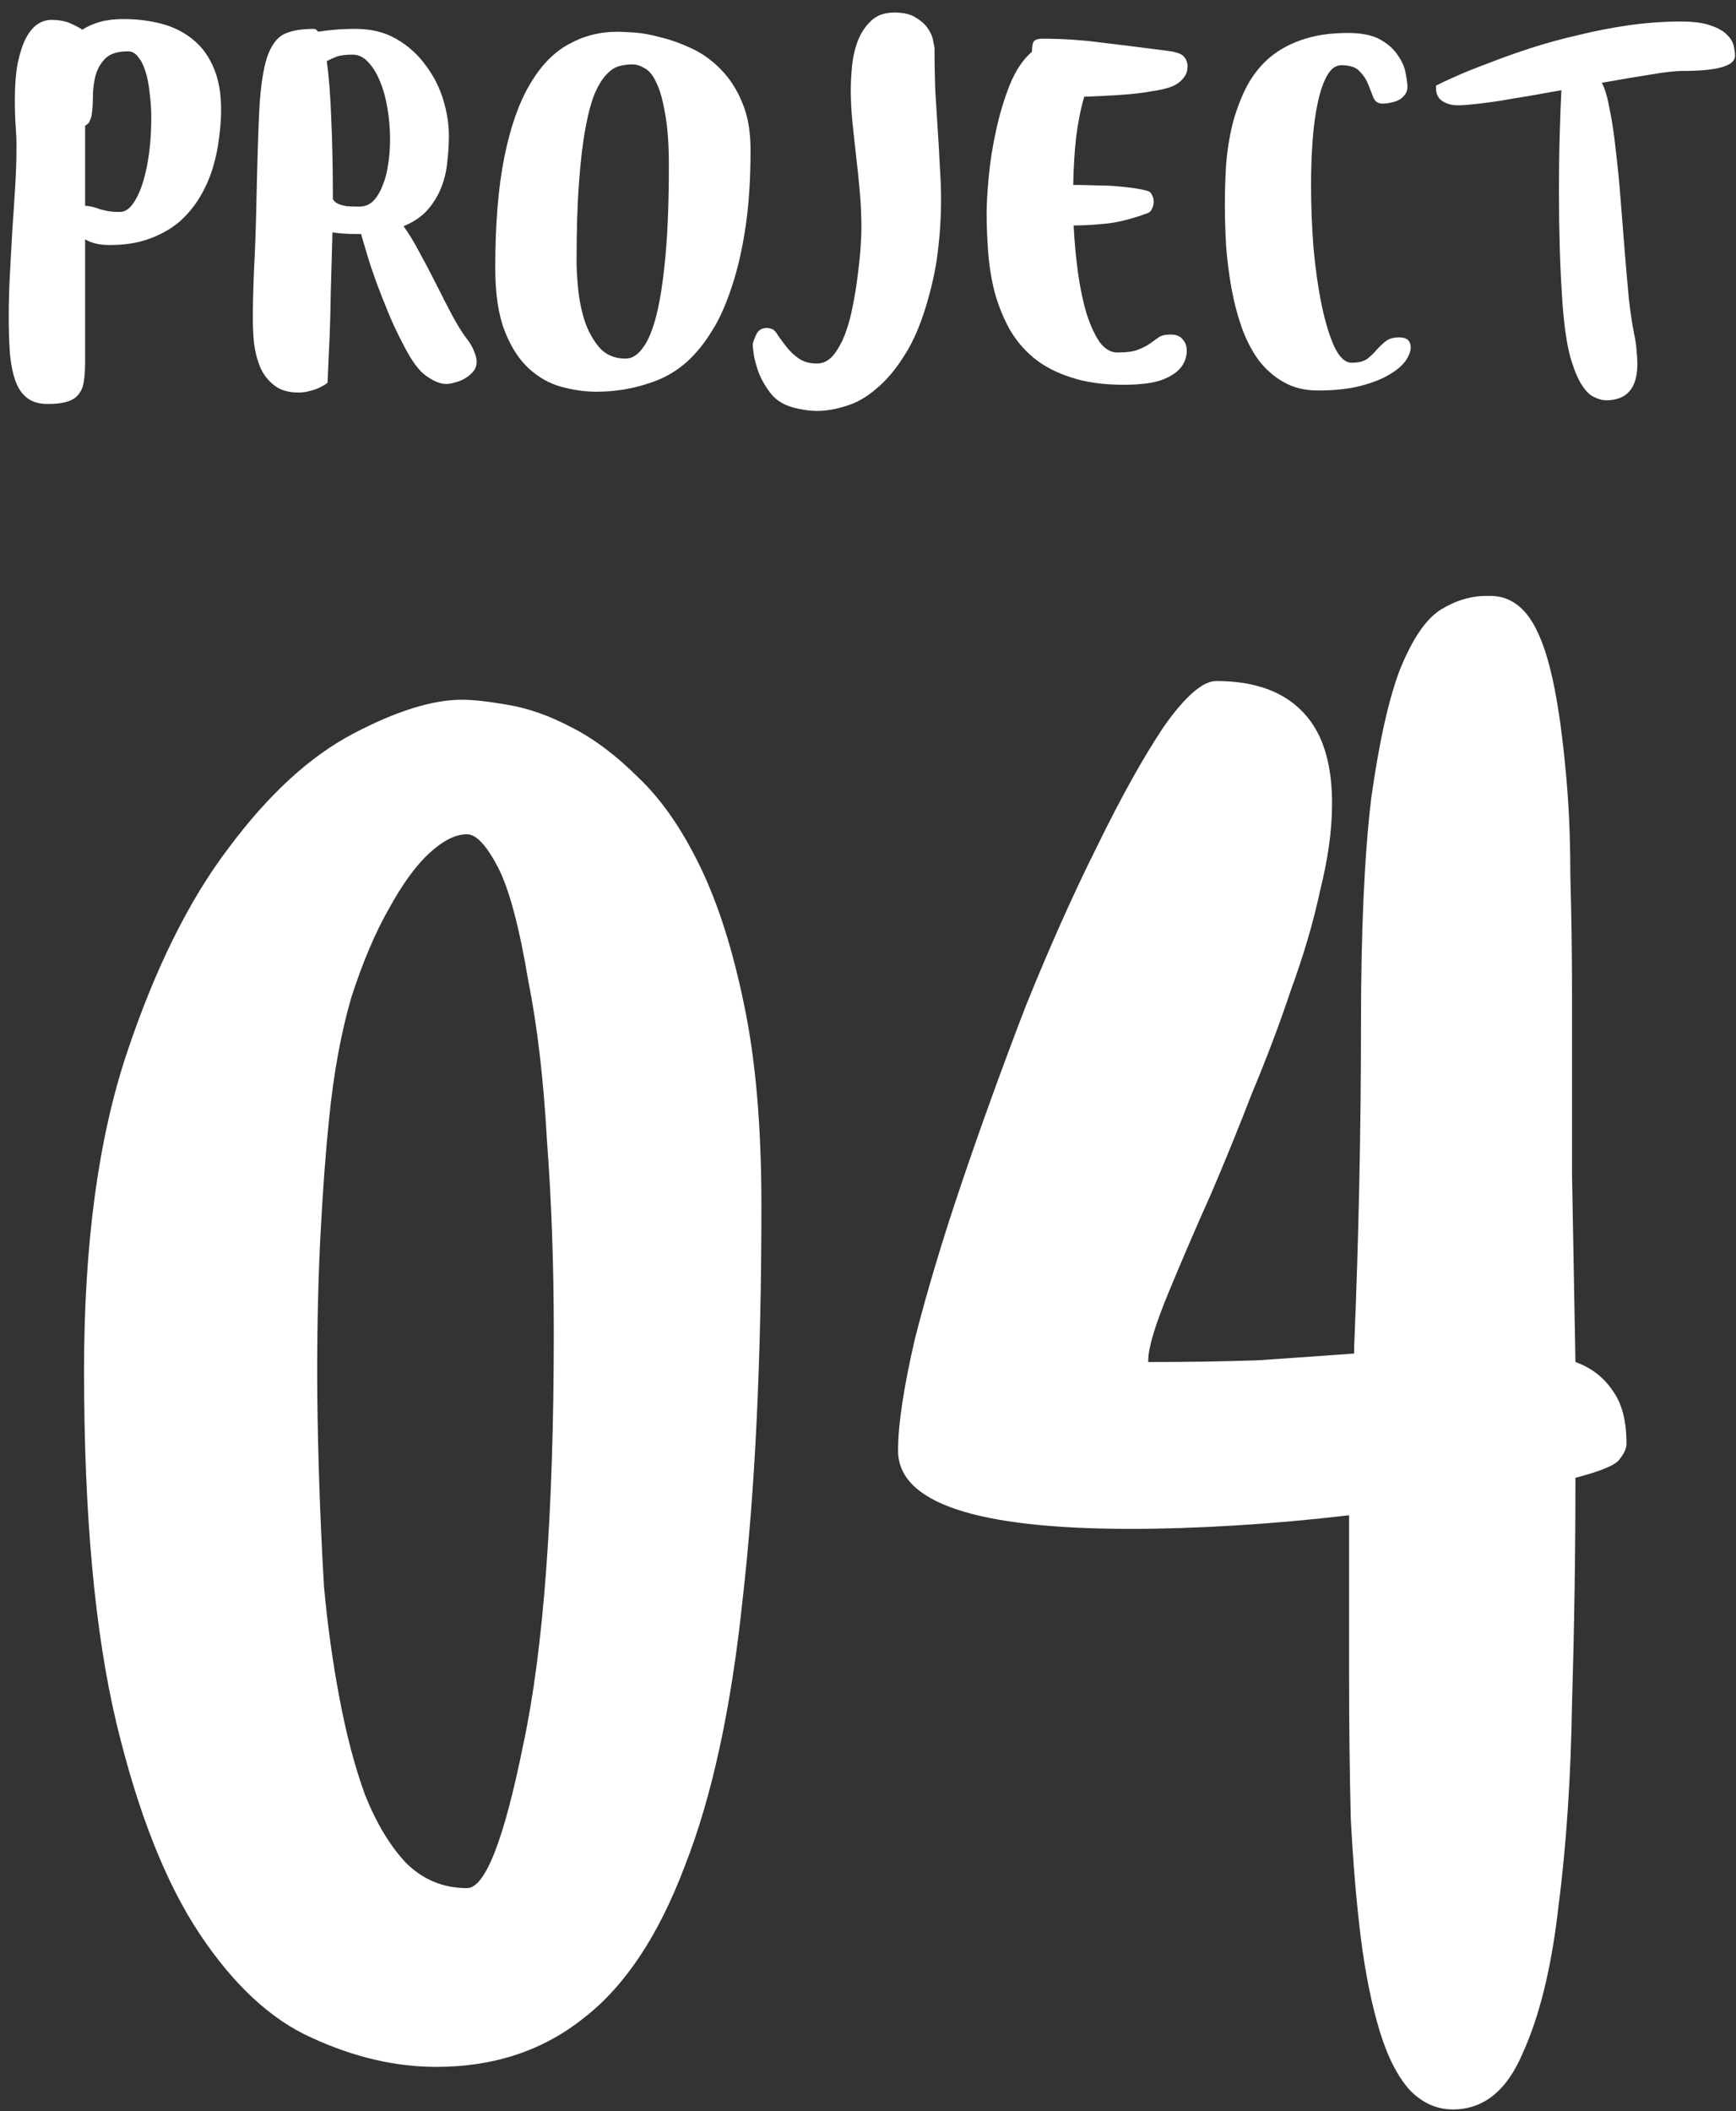
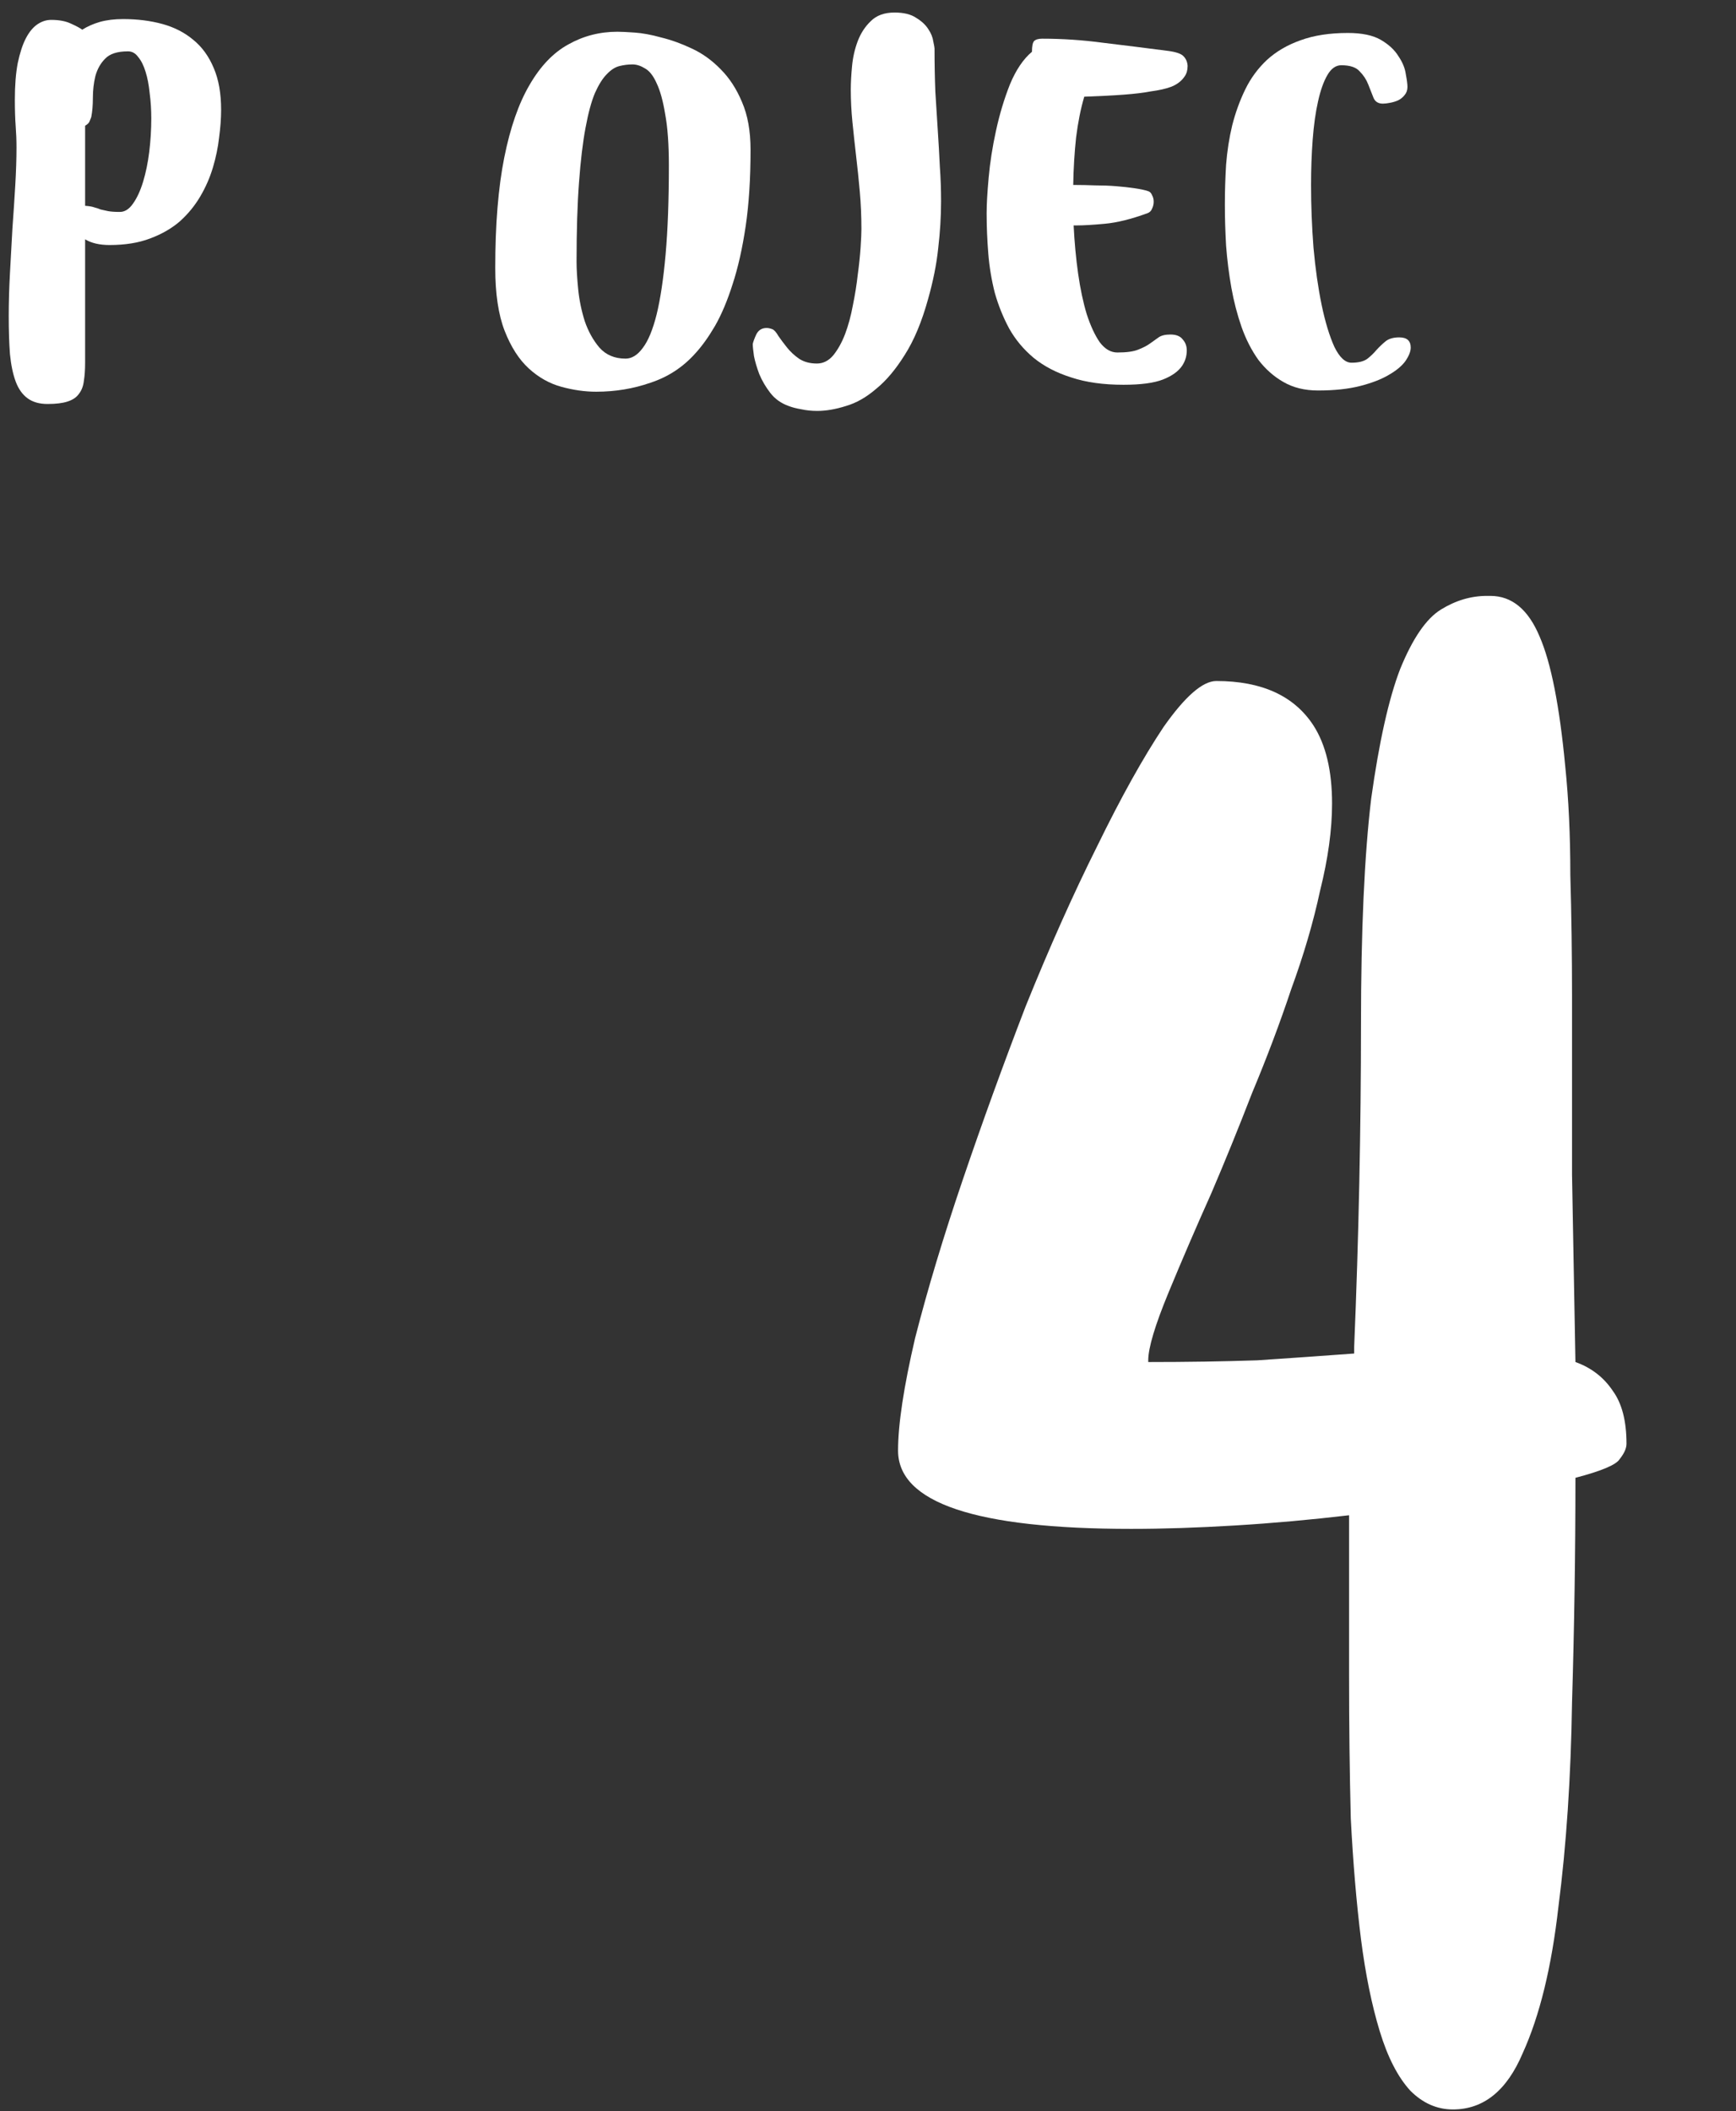
<svg xmlns="http://www.w3.org/2000/svg" width="102" height="124" viewBox="0 0 102 124" fill="none">
  <rect x="0" y="0" width="102" height="124" fill="#333333" stroke="none" />
-   <path d="M84.373 5.032C84.645 4.888 85.053 4.696 85.597 4.456C86.141 4.216 86.781 3.96 87.517 3.688C88.253 3.4 89.061 3.112 89.941 2.824C90.837 2.536 91.773 2.28 92.749 2.056C93.725 1.816 94.717 1.624 95.725 1.48C96.749 1.336 97.757 1.264 98.749 1.264C99.517 1.264 100.109 1.344 100.525 1.504C100.957 1.648 101.277 1.832 101.485 2.056C101.693 2.264 101.821 2.48 101.869 2.704C101.917 2.928 101.941 3.112 101.941 3.256V3.28C101.941 3.872 100.909 4.168 98.845 4.168H98.821C98.421 4.168 97.797 4.24 96.949 4.384C96.117 4.512 95.173 4.672 94.117 4.864C94.293 5.184 94.445 5.696 94.573 6.4C94.717 7.088 94.837 7.888 94.933 8.8C95.045 9.712 95.141 10.688 95.221 11.728C95.301 12.752 95.381 13.76 95.461 14.752C95.541 15.728 95.621 16.648 95.701 17.512C95.797 18.36 95.901 19.056 96.013 19.6C96.093 19.968 96.141 20.296 96.157 20.584C96.189 20.872 96.205 21.136 96.205 21.376C96.205 22.8 95.589 23.512 94.357 23.512C94.149 23.512 93.917 23.448 93.661 23.32C93.405 23.208 93.157 22.96 92.917 22.576C92.677 22.192 92.453 21.632 92.245 20.896C92.053 20.16 91.909 19.168 91.813 17.92C91.733 16.8 91.677 15.688 91.645 14.584C91.613 13.464 91.597 12.4 91.597 11.392C91.597 10.032 91.613 8.832 91.645 7.792C91.677 6.736 91.709 5.904 91.741 5.296C91.101 5.408 90.477 5.52 89.869 5.632C89.261 5.728 88.685 5.824 88.141 5.92C87.613 6 87.133 6.064 86.701 6.112C86.269 6.16 85.925 6.184 85.669 6.184H85.621C85.301 6.184 85.013 6.104 84.757 5.944C84.501 5.784 84.373 5.52 84.373 5.152V5.032Z" fill="white" />
  <path d="M77.44 22.936C76.656 22.936 75.976 22.768 75.4 22.432C74.84 22.112 74.352 21.68 73.936 21.136C73.536 20.576 73.208 19.936 72.952 19.216C72.696 18.48 72.496 17.712 72.352 16.912C72.208 16.096 72.104 15.272 72.04 14.44C71.992 13.592 71.968 12.784 71.968 12.016C71.968 11.248 71.992 10.464 72.04 9.664C72.104 8.864 72.224 8.096 72.4 7.36C72.592 6.608 72.848 5.904 73.168 5.248C73.488 4.592 73.912 4.016 74.44 3.52C74.984 3.024 75.64 2.64 76.408 2.368C77.192 2.08 78.12 1.936 79.192 1.936C80.024 1.936 80.672 2.072 81.136 2.344C81.6 2.616 81.944 2.936 82.168 3.304C82.408 3.656 82.552 4.008 82.6 4.36C82.664 4.696 82.696 4.944 82.696 5.104C82.696 5.296 82.64 5.456 82.528 5.584C82.432 5.712 82.304 5.816 82.144 5.896C82 5.96 81.84 6.008 81.664 6.04C81.504 6.072 81.368 6.088 81.256 6.088C80.984 6.088 80.8 5.976 80.704 5.752C80.608 5.512 80.504 5.248 80.392 4.96C80.28 4.672 80.112 4.416 79.888 4.192C79.68 3.952 79.32 3.832 78.808 3.832C78.488 3.832 78.216 4.024 77.992 4.408C77.768 4.792 77.584 5.312 77.44 5.968C77.296 6.608 77.192 7.352 77.128 8.2C77.064 9.048 77.032 9.936 77.032 10.864C77.032 12.08 77.08 13.312 77.176 14.56C77.288 15.792 77.448 16.912 77.656 17.92C77.864 18.912 78.112 19.728 78.4 20.368C78.704 20.992 79.04 21.304 79.408 21.304C79.808 21.304 80.112 21.232 80.32 21.088C80.528 20.928 80.712 20.752 80.872 20.56C81.048 20.368 81.224 20.2 81.4 20.056C81.592 19.896 81.864 19.816 82.216 19.816C82.664 19.816 82.888 20.016 82.888 20.416C82.888 20.64 82.784 20.904 82.576 21.208C82.368 21.496 82.04 21.768 81.592 22.024C81.16 22.28 80.6 22.496 79.912 22.672C79.224 22.848 78.4 22.936 77.44 22.936Z" fill="white" />
  <path d="M67.426 12.52C66.466 12.872 65.626 13.08 64.906 13.144C64.202 13.208 63.666 13.24 63.298 13.24H63.082C63.13 14.216 63.218 15.16 63.346 16.072C63.474 16.968 63.642 17.76 63.85 18.448C64.074 19.136 64.33 19.688 64.618 20.104C64.922 20.504 65.266 20.704 65.65 20.704C66.194 20.704 66.602 20.648 66.874 20.536C67.162 20.424 67.394 20.304 67.57 20.176C67.746 20.048 67.914 19.928 68.074 19.816C68.234 19.704 68.466 19.648 68.77 19.648C69.106 19.648 69.346 19.744 69.49 19.936C69.65 20.112 69.73 20.328 69.73 20.584C69.73 20.904 69.642 21.2 69.466 21.472C69.242 21.808 68.866 22.08 68.338 22.288C67.81 22.496 67.034 22.6 66.01 22.6C64.826 22.6 63.802 22.456 62.938 22.168C62.074 21.896 61.338 21.512 60.73 21.016C60.138 20.52 59.658 19.944 59.29 19.288C58.938 18.632 58.658 17.936 58.45 17.2C58.258 16.448 58.13 15.672 58.066 14.872C58.002 14.072 57.97 13.288 57.97 12.52C57.97 12.008 58.01 11.312 58.09 10.432C58.17 9.536 58.314 8.616 58.522 7.672C58.73 6.712 59.002 5.808 59.338 4.96C59.69 4.112 60.122 3.472 60.634 3.04C60.634 2.72 60.674 2.512 60.754 2.416C60.85 2.32 61.01 2.272 61.234 2.272C62.418 2.272 63.61 2.352 64.81 2.512C66.01 2.656 67.29 2.816 68.65 2.992C69.114 3.056 69.41 3.16 69.538 3.304C69.682 3.448 69.762 3.632 69.778 3.856V3.88C69.778 4.12 69.722 4.32 69.61 4.48C69.514 4.624 69.402 4.744 69.274 4.84C69.13 4.952 68.97 5.04 68.794 5.104C68.49 5.216 68.098 5.304 67.618 5.368C67.202 5.448 66.674 5.512 66.034 5.56C65.394 5.608 64.618 5.648 63.706 5.68C63.498 6.384 63.338 7.184 63.226 8.08C63.13 8.976 63.074 9.904 63.058 10.864H63.178C63.53 10.864 63.914 10.872 64.33 10.888C64.762 10.888 65.178 10.904 65.578 10.936C65.978 10.968 66.338 11.008 66.658 11.056C66.994 11.104 67.258 11.16 67.45 11.224C67.562 11.256 67.642 11.336 67.69 11.464C67.754 11.576 67.786 11.704 67.786 11.848C67.786 11.992 67.754 12.128 67.69 12.256C67.642 12.384 67.554 12.472 67.426 12.52Z" fill="white" />
  <path d="M54.909 2.848C54.909 3.744 54.925 4.592 54.957 5.392C55.005 6.176 55.053 6.936 55.101 7.672C55.149 8.392 55.189 9.096 55.221 9.784C55.269 10.456 55.293 11.128 55.293 11.8C55.293 12.712 55.237 13.64 55.125 14.584C55.029 15.512 54.829 16.512 54.525 17.584C54.157 18.912 53.701 20 53.157 20.848C52.629 21.696 52.069 22.36 51.477 22.84C50.901 23.336 50.309 23.672 49.701 23.848C49.093 24.04 48.533 24.136 48.021 24.136C47.685 24.136 47.373 24.104 47.085 24.04C46.797 23.992 46.549 23.928 46.341 23.848C45.893 23.688 45.533 23.432 45.261 23.08C44.989 22.728 44.773 22.36 44.613 21.976C44.469 21.592 44.365 21.24 44.301 20.92C44.253 20.584 44.229 20.344 44.229 20.2C44.261 20.056 44.333 19.864 44.445 19.624C44.573 19.384 44.773 19.264 45.045 19.264C45.141 19.264 45.253 19.288 45.381 19.336C45.493 19.384 45.613 19.52 45.741 19.744C45.885 19.952 46.053 20.176 46.245 20.416C46.437 20.656 46.669 20.872 46.941 21.064C47.229 21.256 47.581 21.352 47.997 21.352C48.365 21.352 48.685 21.192 48.957 20.872C49.229 20.536 49.461 20.12 49.653 19.624C49.845 19.112 49.997 18.552 50.109 17.944C50.237 17.32 50.333 16.72 50.397 16.144C50.477 15.552 50.533 15.016 50.565 14.536C50.597 14.056 50.613 13.696 50.613 13.456C50.613 12.688 50.581 11.952 50.517 11.248C50.453 10.528 50.381 9.832 50.301 9.16C50.221 8.472 50.149 7.808 50.085 7.168C50.021 6.528 49.989 5.896 49.989 5.272C49.989 4.872 50.013 4.416 50.061 3.904C50.109 3.376 50.221 2.88 50.397 2.416C50.573 1.952 50.829 1.56 51.165 1.24C51.501 0.904 51.965 0.736 52.557 0.736C53.101 0.736 53.525 0.84 53.829 1.048C54.149 1.24 54.389 1.464 54.549 1.72C54.709 1.96 54.805 2.2 54.837 2.44C54.885 2.664 54.909 2.8 54.909 2.848Z" fill="white" />
  <path d="M36.755 21.064C37.123 21.064 37.459 20.856 37.764 20.44C38.084 20.024 38.355 19.368 38.58 18.472C38.803 17.56 38.98 16.384 39.108 14.944C39.236 13.504 39.3 11.76 39.3 9.712C39.3 8.48 39.227 7.48 39.084 6.712C38.956 5.928 38.788 5.32 38.58 4.888C38.388 4.456 38.163 4.168 37.907 4.024C37.651 3.864 37.404 3.784 37.163 3.784C36.907 3.784 36.651 3.816 36.395 3.88C36.139 3.944 35.892 4.104 35.651 4.36C35.411 4.6 35.179 4.968 34.956 5.464C34.748 5.96 34.563 6.64 34.404 7.504C34.243 8.352 34.115 9.424 34.02 10.72C33.923 12 33.876 13.552 33.876 15.376C33.876 15.792 33.907 16.328 33.971 16.984C34.035 17.624 34.163 18.248 34.355 18.856C34.563 19.464 34.852 19.984 35.219 20.416C35.603 20.848 36.115 21.064 36.755 21.064ZM29.099 15.736C29.099 13.176 29.276 11.016 29.628 9.256C29.98 7.496 30.476 6.072 31.116 4.984C31.756 3.88 32.516 3.088 33.395 2.608C34.276 2.112 35.236 1.864 36.276 1.864C36.483 1.864 36.819 1.88 37.283 1.912C37.748 1.944 38.267 2.04 38.843 2.2C39.435 2.344 40.035 2.56 40.644 2.848C41.267 3.136 41.836 3.544 42.347 4.072C42.859 4.584 43.276 5.224 43.596 5.992C43.931 6.76 44.099 7.696 44.099 8.8C44.099 10.496 44.004 11.992 43.812 13.288C43.62 14.584 43.364 15.72 43.044 16.696C42.739 17.656 42.395 18.472 42.011 19.144C41.627 19.8 41.236 20.344 40.836 20.776C40.115 21.576 39.243 22.144 38.219 22.48C37.212 22.832 36.148 23.008 35.028 23.008C34.371 23.008 33.691 22.912 32.987 22.72C32.283 22.528 31.643 22.168 31.067 21.64C30.491 21.112 30.02 20.376 29.651 19.432C29.284 18.488 29.099 17.256 29.099 15.736Z" fill="white" />
-   <path d="M19.559 11.704C19.591 11.752 19.631 11.8 19.679 11.848C19.727 11.896 19.807 11.944 19.919 11.992C20.031 12.04 20.183 12.08 20.375 12.112C20.567 12.128 20.815 12.136 21.119 12.136C21.423 12.136 21.687 12.032 21.911 11.824C22.135 11.6 22.319 11.304 22.463 10.936C22.623 10.568 22.735 10.152 22.799 9.688C22.879 9.208 22.919 8.712 22.919 8.2C22.919 7.608 22.871 7.016 22.775 6.424C22.679 5.816 22.535 5.28 22.343 4.816C22.151 4.336 21.919 3.952 21.647 3.664C21.375 3.36 21.063 3.208 20.711 3.208C20.311 3.208 19.999 3.248 19.775 3.328C19.567 3.408 19.375 3.496 19.199 3.592C19.327 4.488 19.415 5.624 19.463 7C19.527 8.36 19.559 9.928 19.559 11.704ZM20.903 1.696C21.815 1.696 22.615 1.896 23.303 2.296C23.991 2.696 24.559 3.208 25.007 3.832C25.471 4.44 25.815 5.112 26.039 5.848C26.263 6.584 26.375 7.288 26.375 7.96C26.375 8.472 26.343 8.992 26.279 9.52C26.231 10.048 26.111 10.552 25.919 11.032C25.727 11.512 25.455 11.952 25.103 12.352C24.751 12.736 24.287 13.048 23.711 13.288C24.015 13.704 24.327 14.216 24.647 14.824C24.983 15.432 25.311 16.056 25.631 16.696C25.951 17.336 26.263 17.944 26.567 18.52C26.871 19.08 27.143 19.52 27.383 19.84C27.623 20.144 27.783 20.416 27.863 20.656C27.959 20.88 28.007 21.08 28.007 21.256C28.007 21.464 27.943 21.648 27.815 21.808C27.687 21.968 27.527 22.104 27.335 22.216C27.159 22.328 26.967 22.408 26.759 22.456C26.551 22.52 26.367 22.552 26.207 22.552C25.871 22.552 25.479 22.392 25.031 22.072C24.599 21.768 24.143 21.136 23.663 20.176C23.343 19.568 23.055 18.952 22.799 18.328C22.543 17.704 22.311 17.112 22.103 16.552C21.895 15.976 21.719 15.448 21.575 14.968C21.431 14.488 21.311 14.08 21.215 13.744H20.927C20.655 13.744 20.399 13.736 20.159 13.72C19.935 13.704 19.727 13.68 19.535 13.648C19.503 14.816 19.471 15.928 19.439 16.984C19.423 18.04 19.399 18.976 19.367 19.792C19.319 20.752 19.279 21.648 19.247 22.48C19.103 22.592 18.943 22.688 18.767 22.768C18.607 22.848 18.423 22.912 18.215 22.96C18.007 23.024 17.783 23.056 17.543 23.056C16.935 23.056 16.455 22.912 16.103 22.624C15.751 22.352 15.479 22 15.287 21.568C15.111 21.136 14.991 20.672 14.927 20.176C14.879 19.664 14.855 19.192 14.855 18.76C14.855 17.944 14.879 16.96 14.927 15.808C14.991 14.64 15.039 13.256 15.071 11.656C15.119 9.432 15.175 7.664 15.239 6.352C15.319 5.04 15.471 4.04 15.695 3.352C15.935 2.664 16.263 2.216 16.679 2.008C17.111 1.8 17.695 1.696 18.431 1.696C18.527 1.696 18.615 1.752 18.695 1.864C18.983 1.816 19.311 1.776 19.679 1.744C20.047 1.712 20.455 1.696 20.903 1.696Z" fill="white" />
  <path d="M5.361 6.88C5.345 6.928 5.313 7.008 5.265 7.12C5.233 7.216 5.145 7.304 5.001 7.384V12.088C5.241 12.104 5.425 12.136 5.553 12.184C5.681 12.216 5.801 12.256 5.913 12.304C6.041 12.336 6.185 12.368 6.345 12.4C6.521 12.432 6.753 12.448 7.041 12.448C7.329 12.448 7.585 12.288 7.809 11.968C8.049 11.632 8.249 11.2 8.409 10.672C8.569 10.144 8.689 9.56 8.769 8.92C8.849 8.264 8.889 7.608 8.889 6.952C8.889 6.44 8.857 5.944 8.793 5.464C8.745 4.984 8.665 4.568 8.553 4.216C8.441 3.848 8.297 3.56 8.121 3.352C7.961 3.128 7.761 3.016 7.521 3.016C6.897 3.016 6.449 3.16 6.177 3.448C5.905 3.72 5.713 4.064 5.601 4.48C5.505 4.88 5.457 5.304 5.457 5.752C5.457 6.184 5.425 6.56 5.361 6.88ZM6.441 14.392C5.849 14.392 5.369 14.28 5.001 14.056V21.304C5.001 21.72 4.977 22.072 4.929 22.36C4.897 22.664 4.801 22.92 4.641 23.128C4.497 23.336 4.273 23.488 3.969 23.584C3.681 23.68 3.289 23.728 2.793 23.728C2.313 23.728 1.921 23.616 1.617 23.392C1.313 23.168 1.081 22.84 0.921 22.408C0.761 21.976 0.649 21.44 0.585 20.8C0.537 20.16 0.513 19.416 0.513 18.568C0.513 17.768 0.537 16.928 0.585 16.048C0.633 15.168 0.681 14.296 0.729 13.432C0.793 12.552 0.849 11.704 0.897 10.888C0.945 10.072 0.969 9.328 0.969 8.656C0.969 8.24 0.953 7.824 0.921 7.408C0.889 6.976 0.873 6.456 0.873 5.848C0.873 5.016 0.929 4.304 1.041 3.712C1.169 3.104 1.329 2.616 1.521 2.248C1.713 1.88 1.937 1.608 2.193 1.432C2.449 1.256 2.721 1.168 3.009 1.168C3.473 1.168 3.857 1.24 4.161 1.384C4.481 1.528 4.705 1.648 4.833 1.744C5.137 1.552 5.481 1.4 5.865 1.288C6.265 1.176 6.721 1.12 7.233 1.12C8.065 1.12 8.833 1.216 9.537 1.408C10.241 1.6 10.848 1.912 11.361 2.344C11.873 2.76 12.273 3.312 12.56 4C12.848 4.672 12.992 5.488 12.992 6.448C12.992 6.944 12.953 7.488 12.873 8.08C12.809 8.656 12.688 9.24 12.512 9.832C12.336 10.424 12.088 10.992 11.768 11.536C11.448 12.08 11.049 12.568 10.569 13C10.088 13.416 9.505 13.752 8.817 14.008C8.145 14.264 7.353 14.392 6.441 14.392Z" fill="white" />
  <path d="M92.366 58.5C92.366 61.967 92.366 65.467 92.366 69C92.432 72.467 92.499 76.133 92.566 80C93.499 80.333 94.232 80.9 94.766 81.7C95.299 82.433 95.566 83.467 95.566 84.8C95.566 85.067 95.432 85.367 95.166 85.7C94.966 86.033 94.099 86.4 92.566 86.8C92.566 91.2 92.499 95.6 92.366 100C92.299 104.4 92.032 108.4 91.566 112C91.166 115.533 90.466 118.4 89.466 120.6C88.532 122.8 87.166 123.9 85.366 123.9C84.432 123.9 83.599 123.533 82.866 122.8C82.132 122 81.532 120.833 81.066 119.3C80.599 117.767 80.232 115.967 79.966 113.9C79.699 111.767 79.499 109.4 79.366 106.8C79.299 104.133 79.266 101.3 79.266 98.3V89C76.999 89.267 74.766 89.467 72.566 89.6C70.366 89.733 68.332 89.8 66.466 89.8C57.332 89.8 52.766 88.267 52.766 85.2C52.766 83.667 53.099 81.467 53.766 78.6C54.499 75.733 55.432 72.633 56.566 69.3C57.699 65.967 58.932 62.567 60.266 59.1C61.666 55.633 63.066 52.5 64.466 49.7C65.866 46.833 67.166 44.5 68.366 42.7C69.632 40.9 70.666 40 71.466 40C74.132 40 76.032 40.867 77.166 42.6C77.899 43.733 78.266 45.267 78.266 47.2C78.266 48.733 78.032 50.433 77.566 52.3C77.166 54.167 76.599 56.1 75.866 58.1C75.199 60.1 74.432 62.133 73.566 64.2C72.766 66.267 71.966 68.233 71.166 70.1C70.299 72.033 69.466 73.967 68.666 75.9C67.866 77.833 67.466 79.167 67.466 79.9V80C69.732 80 71.866 79.967 73.866 79.9C75.866 79.767 77.766 79.633 79.566 79.5V79.1C79.699 75.9 79.799 72.7 79.866 69.5C79.932 66.3 79.966 63.2 79.966 60.2C79.966 54.667 80.166 50.233 80.566 46.9C81.032 43.567 81.599 41.033 82.266 39.3C82.999 37.5 83.799 36.333 84.666 35.8C85.532 35.267 86.432 35 87.366 35H87.566C88.832 35 89.799 35.8 90.466 37.4C91.132 38.933 91.632 41.467 91.966 45C92.166 46.933 92.266 49.067 92.266 51.4C92.332 53.733 92.366 56.1 92.366 58.5Z" fill="white" />
-   <path d="M27.438 110.9C28.504 110.9 29.604 108.1 30.738 102.5C31.938 96.9 32.538 88.833 32.538 78.3C32.538 74.3 32.404 70.533 32.138 67C31.938 63.4 31.571 60.267 31.038 57.6C30.504 54.4 29.904 52.167 29.238 50.9C28.571 49.633 27.971 49 27.438 49C26.771 49 26.038 49.367 25.238 50.1C24.438 50.833 23.637 51.933 22.837 53.4C22.038 54.8 21.304 56.533 20.637 58.6C20.038 60.667 19.604 63.033 19.337 65.7C19.137 67.633 18.971 69.867 18.837 72.4C18.704 74.933 18.637 77.667 18.637 80.6C18.637 82.333 18.671 84.3 18.738 86.5C18.804 88.7 18.904 90.933 19.038 93.2C19.238 95.4 19.538 97.567 19.938 99.7C20.337 101.833 20.837 103.733 21.438 105.4C22.104 107.067 22.904 108.4 23.837 109.4C24.837 110.4 26.038 110.9 27.438 110.9ZM27.137 41.1C27.804 41.1 28.704 41.2 29.837 41.4C31.038 41.6 32.271 42.033 33.538 42.7C34.871 43.367 36.204 44.367 37.538 45.7C38.871 46.967 40.071 48.7 41.138 50.9C42.204 53.1 43.071 55.833 43.737 59.1C44.404 62.3 44.737 66.2 44.737 70.8C44.737 79.8 44.371 87.5 43.638 93.9C42.971 100.3 41.837 105.533 40.237 109.6C38.704 113.667 36.737 116.633 34.337 118.5C31.938 120.433 29.038 121.4 25.637 121.4C23.238 121.4 20.804 120.833 18.337 119.7C15.938 118.633 13.738 116.6 11.738 113.6C9.738 110.6 8.104 106.467 6.838 101.2C5.571 95.867 4.938 88.967 4.938 80.5C4.938 73.1 5.771 66.9 7.438 61.9C9.104 56.9 11.104 52.867 13.438 49.8C15.771 46.667 18.204 44.433 20.738 43.1C23.271 41.767 25.404 41.1 27.137 41.1Z" fill="white" />
</svg>